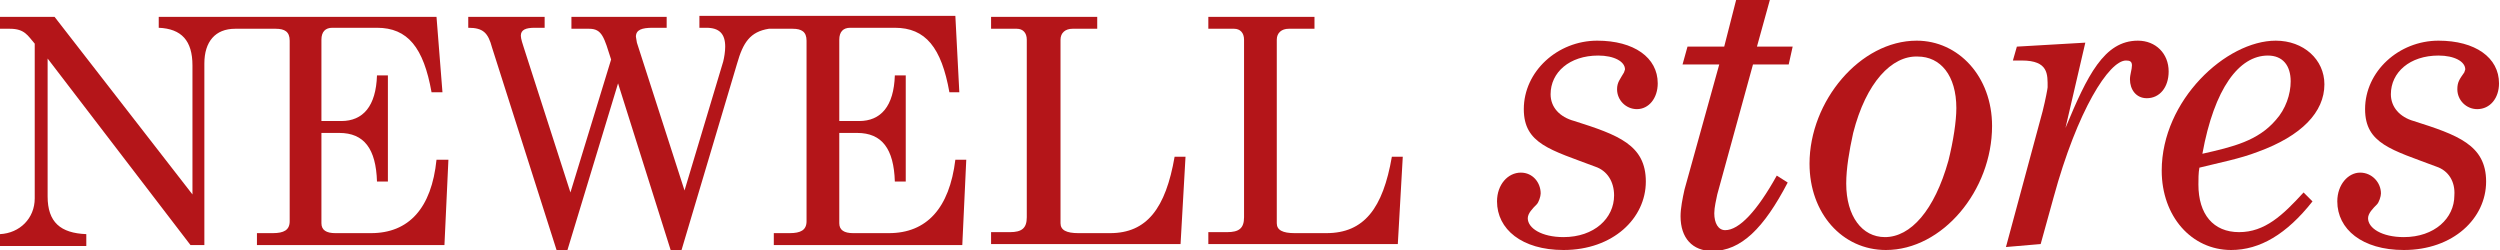
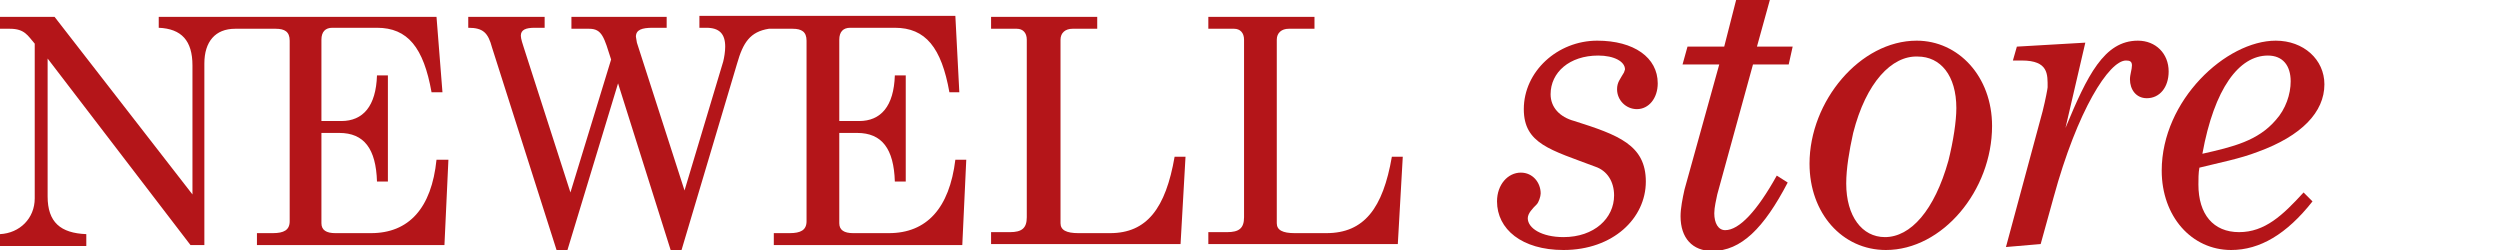
<svg xmlns="http://www.w3.org/2000/svg" width="310" height="31" viewBox="0 0 310 31" fill="none">
  <g clip-path="url(#clip0)">
    <path d="M46.008 28.909H41.579C40.472 28.909 39.857 28.54 39.857 27.679V16.484H42.071C45.147 16.484 46.623 18.452 46.746 22.512H48.099V9.349H46.746C46.623 13.163 45.024 15.008 42.318 15.008H39.857V4.921C39.857 3.937 40.349 3.444 41.21 3.444H46.746C50.559 3.444 52.528 5.905 53.512 11.441H54.865L54.127 2.091H29.524H28.786H19.683V3.444C22.512 3.567 23.865 5.044 23.865 8.119V24.111L6.766 2.091H0V3.567H1.23C3.075 3.567 3.444 4.429 4.306 5.413V24.603C4.306 27.064 2.46 28.909 0 29.032V30.508H10.702V29.032C7.504 28.909 5.905 27.556 5.905 24.357V7.258L23.619 30.385H25.341V7.873C25.341 5.167 26.694 3.567 29.155 3.567H29.524H34.198C35.306 3.567 35.921 3.937 35.921 5.044V27.433C35.921 28.54 35.182 28.909 33.829 28.909H31.861V30.385H55.111L55.603 19.806H54.127C53.512 25.833 50.682 28.909 46.008 28.909Z" fill="#b41519" />
    <path d="M110.222 28.909H105.794C104.686 28.909 104.071 28.54 104.071 27.679V16.484H106.286C109.361 16.484 110.837 18.452 110.96 22.512H112.313V9.349H110.96C110.837 13.163 109.238 15.008 106.532 15.008H104.071V4.921C104.071 3.937 104.563 3.444 105.425 3.444H110.96C114.774 3.444 116.742 5.905 117.726 11.441H118.956L118.464 1.968H95.583H95.214H86.726V3.444H87.587C89.186 3.444 89.925 4.183 89.925 5.782C89.925 6.397 89.802 7.135 89.679 7.627L84.881 23.619L78.976 5.29L78.853 4.552C78.853 3.69 79.591 3.444 80.944 3.444H82.667V2.091H70.857V3.567H73.071C74.671 3.567 74.917 4.675 75.778 7.381L70.734 23.865L64.952 5.905C64.829 5.536 64.583 4.798 64.583 4.429C64.583 3.69 65.198 3.444 66.305 3.444H67.536V2.091H58.063V3.444C59.909 3.444 60.524 4.06 61.016 5.905L69.012 31H70.365L76.639 10.333L83.159 31H84.512L91.401 7.873C92.139 5.29 93 3.937 95.337 3.567H98.29C99.397 3.567 100.012 3.937 100.012 5.044V27.433C100.012 28.54 99.274 28.909 97.921 28.909H95.952V30.385H119.325L119.817 19.806H118.464C117.726 25.833 114.897 28.909 110.222 28.909Z" fill="#b41519" />
    <path d="M137.655 28.909H133.718C132.242 28.909 131.504 28.54 131.504 27.679V4.921C131.504 4.06 132.119 3.567 132.98 3.567H136.056V2.091H122.893V3.567H126.091C126.829 3.567 127.321 4.06 127.321 4.921V26.941C127.321 28.294 126.706 28.786 125.23 28.786H122.893V30.262H146.389L147.004 19.436H145.651C144.544 25.833 142.206 28.909 137.655 28.909Z" fill="#b41519" />
    <path d="M172.591 19.436C171.484 25.833 169.147 28.909 164.472 28.909H160.536C159.059 28.909 158.321 28.54 158.321 27.679V4.921C158.321 4.06 158.936 3.567 159.798 3.567H162.996V2.091H149.833V3.567H153.032C153.77 3.567 154.262 4.06 154.262 4.921V26.941C154.262 28.294 153.647 28.786 152.171 28.786H149.833V30.262H173.329L173.944 19.436H172.591Z" fill="#b41519" />
    <path d="M215.278 0H219.46L217.861 5.782H222.29L221.798 7.996H217.369L212.94 24.111C212.817 24.726 212.571 25.71 212.571 26.448C212.571 27.679 213.063 28.54 213.925 28.54C215.647 28.54 217.861 26.202 220.321 21.774L221.675 22.635C218.722 28.294 215.893 31.123 212.325 31.123C209.865 31.123 208.389 29.524 208.389 26.817C208.389 25.833 208.635 24.603 208.881 23.496L213.186 7.996H208.635L209.25 5.782H213.802L215.278 0Z" fill="#b41519" />
    <path d="M229.794 16.484C229.302 18.698 228.932 20.913 228.932 22.758C228.932 26.817 230.901 29.401 233.73 29.401C236.928 29.401 239.881 26.079 241.603 19.928C242.218 17.468 242.587 15.008 242.587 13.409C242.587 9.349 240.619 7.012 237.79 7.012C234.591 6.889 231.393 10.21 229.794 16.484ZM247.016 15.623C247.016 23.619 240.865 31 233.853 31C228.44 31 224.381 26.448 224.381 20.297C224.381 12.547 230.655 5.043 237.667 5.043C242.833 5.043 247.016 9.472 247.016 15.623Z" fill="#b41519" />
    <path d="M253.044 30.262L248.738 30.631L253.29 13.778C253.659 12.301 253.905 10.948 253.905 10.825C253.905 9.226 254.028 7.504 250.706 7.504H249.599L250.091 5.782L258.579 5.289L256.119 15.869C258.825 9.349 260.917 5.043 265.099 5.043C267.314 5.043 268.913 6.643 268.913 8.857C268.913 10.825 267.806 12.178 266.206 12.178C264.853 12.178 264.115 11.071 264.115 9.841C264.115 9.226 264.361 8.611 264.361 8.119C264.361 7.627 264.115 7.504 263.623 7.504C261.532 7.504 257.595 13.655 254.643 24.48L253.044 30.262Z" fill="#b41519" />
    <path d="M282.198 14.885C283.428 13.532 284.044 11.686 284.044 10.087C284.044 8.119 283.059 6.889 281.214 6.889C277.647 6.889 274.571 10.948 273.095 19.067C276.909 18.206 279.984 17.468 282.198 14.885ZM286.75 24.972C283.552 29.032 280.23 31 276.663 31C271.742 31 268.052 26.817 268.052 21.159C268.052 12.424 276.048 5.043 282.198 5.043C285.643 5.043 288.226 7.381 288.226 10.456C288.226 13.901 285.397 16.853 279.984 18.821C277.77 19.682 275.186 20.174 272.726 20.79C272.603 21.405 272.603 22.266 272.603 22.881C272.603 26.571 274.448 28.785 277.647 28.785C280.845 28.785 283.059 26.694 285.643 23.865L286.75 24.972Z" fill="#b41519" />
-     <path d="M302.127 20.666C296.591 18.575 293.27 17.837 293.27 13.532C293.27 8.857 297.452 5.043 302.373 5.043C306.925 5.043 309.877 7.135 309.877 10.333C309.877 12.178 308.77 13.532 307.171 13.532C305.817 13.532 304.71 12.424 304.71 11.071C304.71 10.21 304.956 9.841 305.571 8.98L305.694 8.611C305.694 7.627 304.341 6.889 302.373 6.889C298.806 6.889 296.468 8.98 296.468 11.686C296.468 13.286 297.575 14.516 299.298 15.008C304.71 16.73 308.278 17.96 308.278 22.512C308.278 27.063 304.218 31 298.068 31C292.901 31 289.825 28.416 289.825 24.972C289.825 22.881 291.179 21.405 292.655 21.405C294.131 21.405 295.238 22.635 295.238 23.988C295.238 24.357 294.992 25.095 294.746 25.341C294.254 25.833 293.639 26.448 293.639 27.063C293.639 28.294 295.361 29.401 298.068 29.401C301.881 29.401 304.341 27.063 304.341 24.234C304.464 22.512 303.603 21.159 302.127 20.666Z" fill="#b41519" />
    <path d="M197.809 20.666C192.274 18.575 188.952 17.837 188.952 13.532C188.952 8.857 193.135 5.043 198.055 5.043C202.607 5.043 205.559 7.135 205.559 10.333C205.559 12.178 204.452 13.532 202.976 13.532C201.623 13.532 200.516 12.424 200.516 11.071C200.516 10.21 200.885 9.841 201.377 8.98L201.5 8.611C201.5 7.627 200.147 6.889 198.178 6.889C194.611 6.889 192.274 8.98 192.274 11.686C192.274 13.286 193.381 14.516 195.226 15.008C200.639 16.73 204.083 17.96 204.083 22.512C204.083 27.063 200.024 31 193.873 31C188.706 31 185.631 28.416 185.631 24.972C185.631 22.881 186.984 21.405 188.583 21.405C190.059 21.405 191.044 22.635 191.044 23.988C191.044 24.357 190.798 25.095 190.551 25.341C190.059 25.833 189.444 26.448 189.444 27.063C189.444 28.294 191.167 29.401 193.873 29.401C197.686 29.401 200.147 27.063 200.147 24.234C200.147 22.512 199.286 21.159 197.809 20.666Z" fill="#b41519" />
  </g>
  <defs>
    <clipPath id="clip0">
      <rect width="309.877" height="31" fill="white" />
    </clipPath>
  </defs>
</svg>